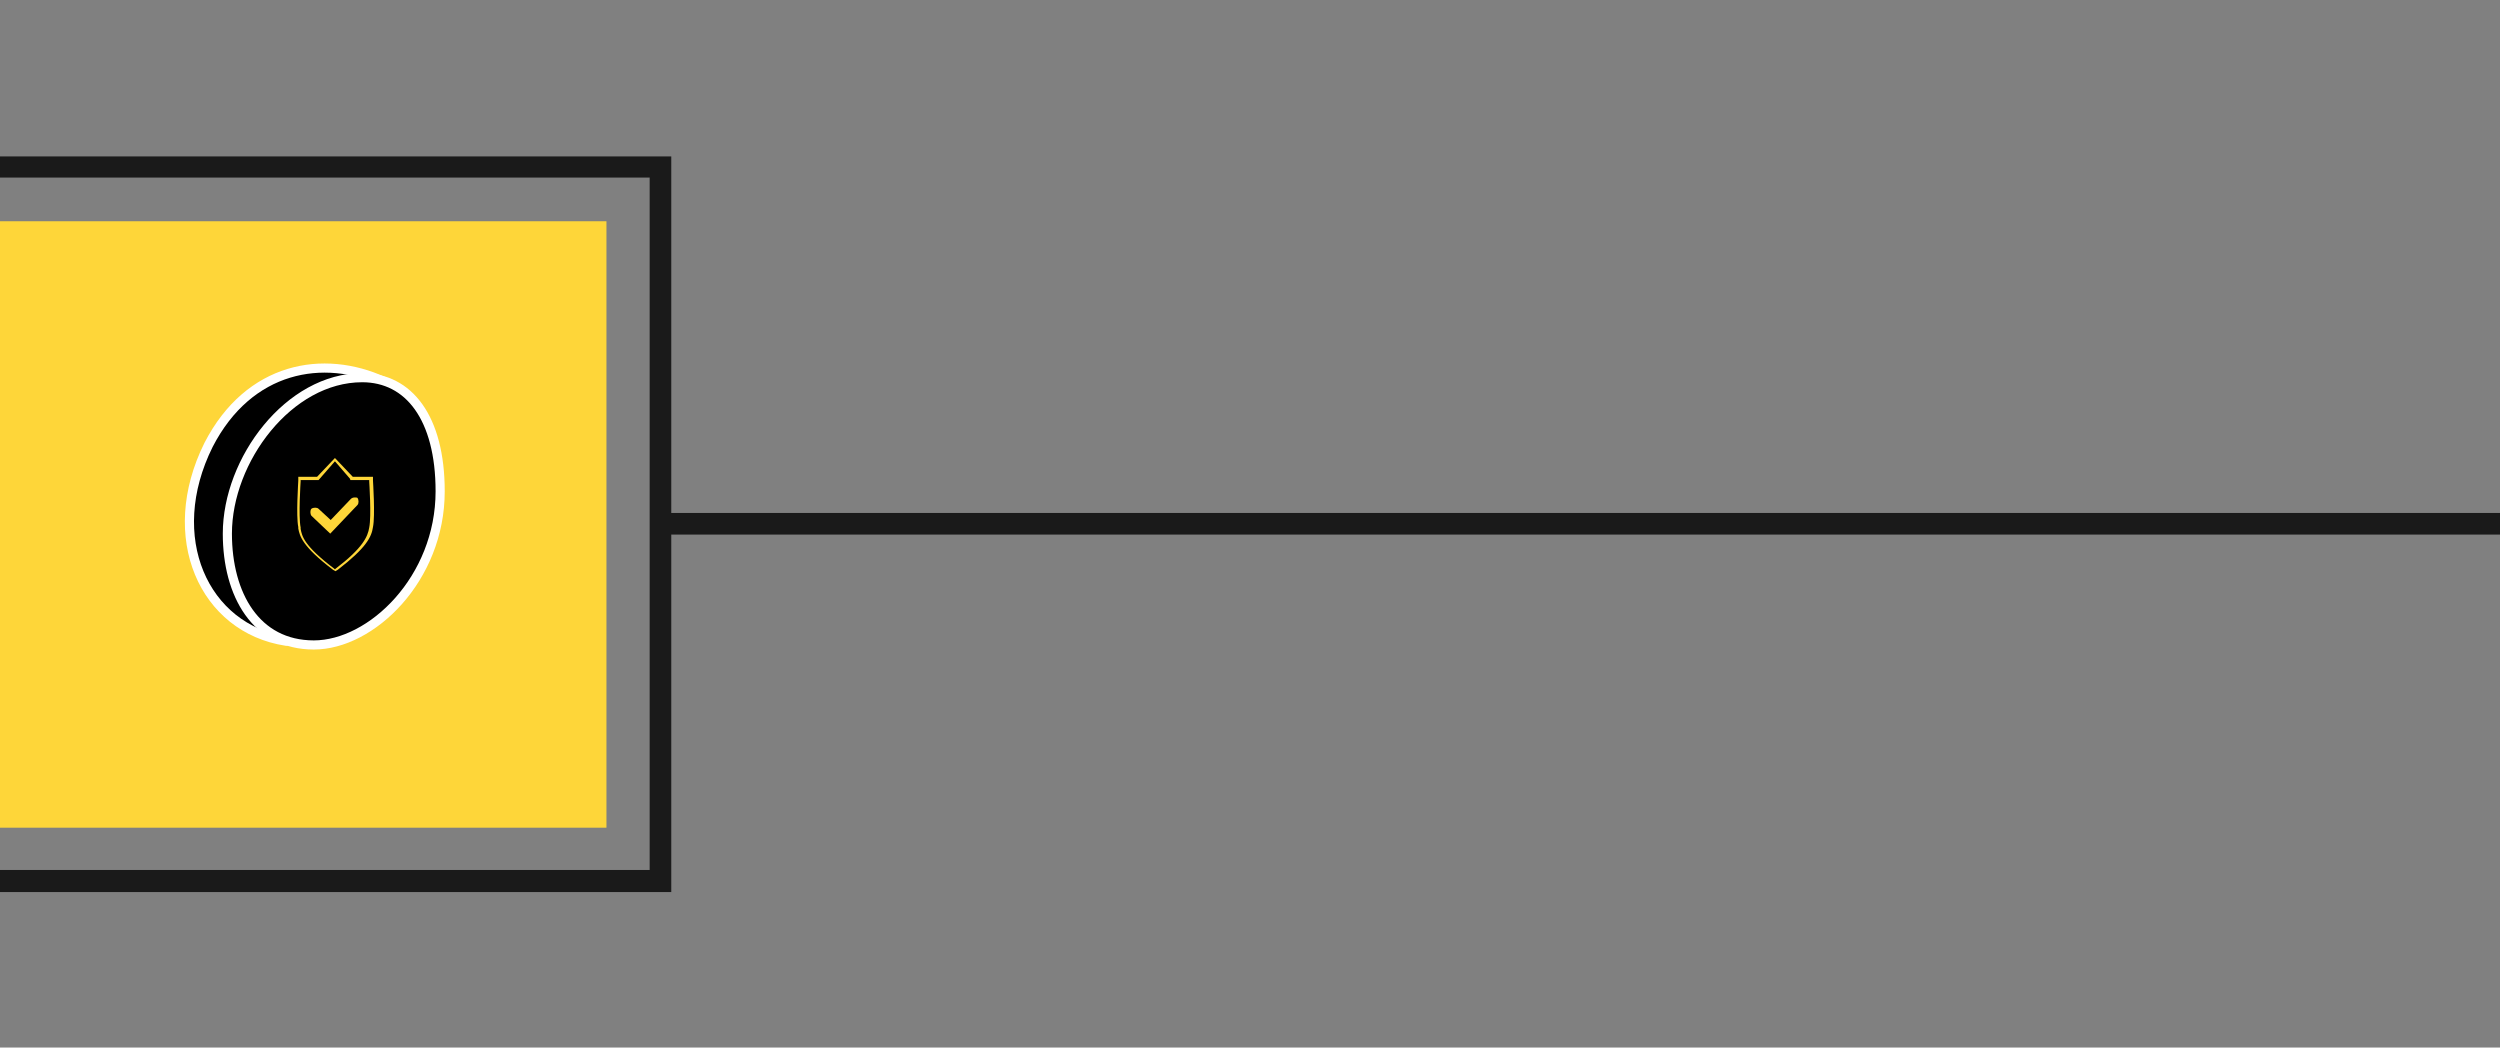
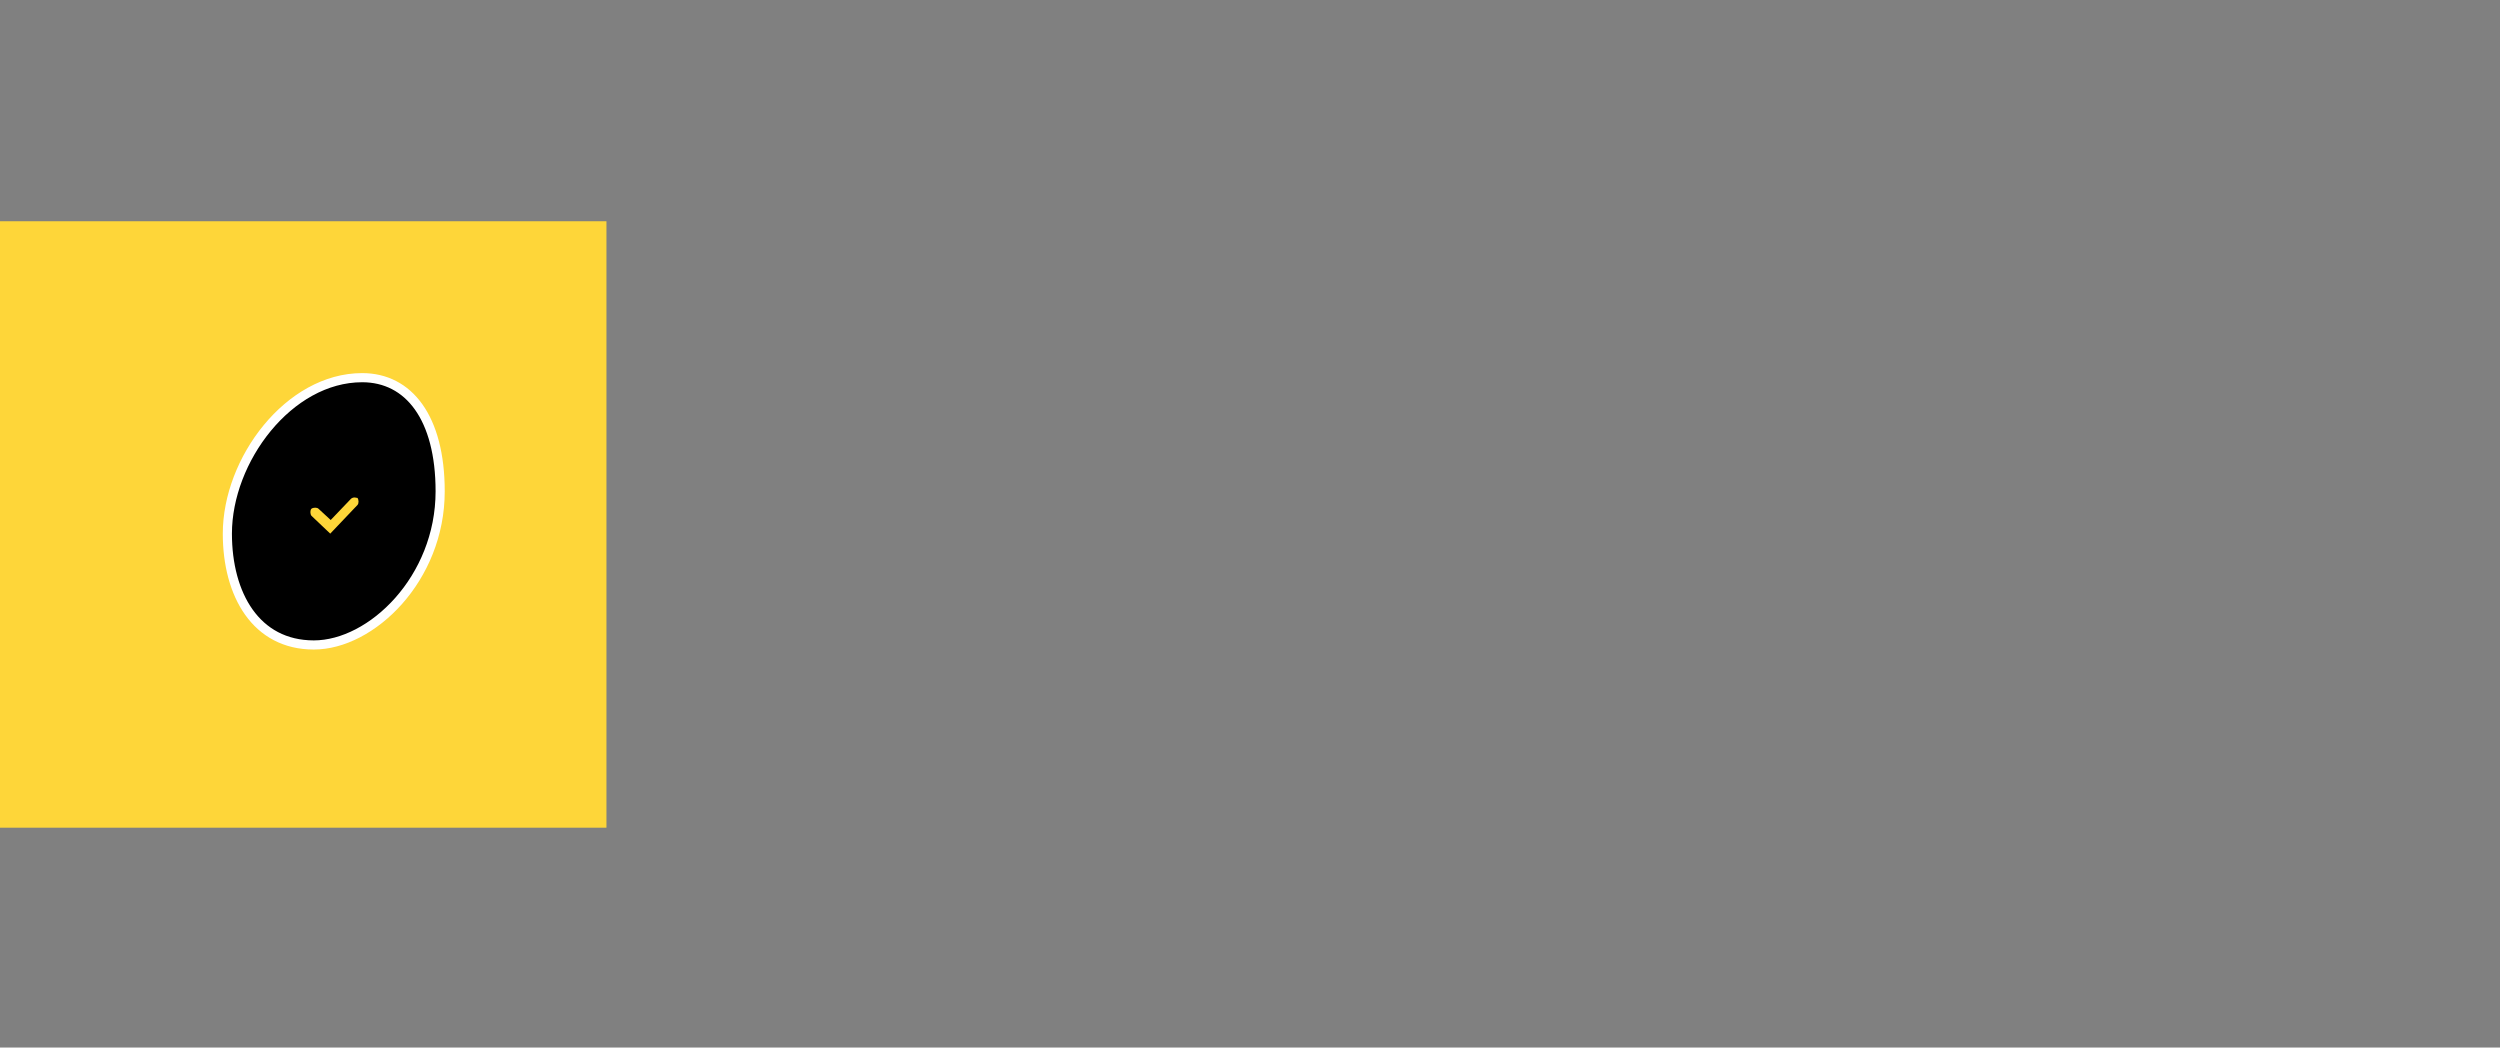
<svg xmlns="http://www.w3.org/2000/svg" version="1.1" id="Layer_1" x="0px" y="0px" viewBox="0 0 532.2 223" style="enable-background:new 0 0 532.2 223;" xml:space="preserve">
  <rect x="0" y="0" width="532.2" height="223" fill="#808080" stroke="none" />
  <style type="text/css">
	.st0{fill:#FED639;}
	.st1{display:none;fill:url(#SVGID_1_);}
	.st2{fill:#1A1A1A;}
	.st3{stroke:#FFFFFF;stroke-width:1.946;stroke-linecap:round;stroke-miterlimit:10;}
</style>
  <g>
    <g id="Layer_2_00000132795350987050489030000011885046700131537282_">
      <g id="Layer_1-2">
        <rect y="47.1" class="st0" width="129.1" height="129.1" />
        <radialGradient id="SVGID_1_" cx="1.995" cy="6550.194" r="19.012" gradientTransform="matrix(1 0 0 -6.03 0 39595.352)" gradientUnits="userSpaceOnUse">
          <stop offset="0" style="stop-color:#CCCCCC" />
          <stop offset="1" style="stop-color:#FFFFFF" />
        </radialGradient>
-         <rect class="st1" width="41.6" height="223" />
-         <polygon class="st2" points="532.2,109.2 142.9,109.2 142.9,33.3 0,33.3 0,37.8 138.3,37.8 138.3,185.2 0,185.2 0,189.9      142.9,189.9 142.9,113.8 532.2,113.8    " />
        <g id="Bit_1_Dark">
-           <path class="st3" d="M60.9,136.5c-17.5-2.7-26.3-22.1-16.5-41.8C53,78,68.9,75.3,81.7,81.2" />
          <path class="st3" d="M48.4,113.6c0,13,6.1,23.7,18.4,23.7s26.9-14.1,26.9-32.7c0-15.7-6.7-24.2-16.6-24.2      C61.5,80.4,48.4,97.9,48.4,113.6z" />
        </g>
        <g id="Security_Light">
          <g id="Shield">
-             <path class="st0" d="M71.3,98.2l3.2,3.7l0.1,0.3h4v0.3c0,0.1,0.5,7.4,0,9.8c-0.3,1.9-1.3,4.3-7.2,8.8l-0.1,0.1l-0.1-0.1       c-6.6-5-6.9-7-7.2-8.5v-0.3c-0.5-2.4,0-9.8,0-9.8v-0.3h3.8l0.1-0.1L71.3,98.2 M71.3,97.5l-3.8,4h-4v0.8c0,0.3-0.5,7.5,0,9.9       v0.3c0.3,1.6,0.8,3.8,7.4,8.8l0.5,0.3l0.5-0.3c6.1-4.7,7.2-7,7.5-9.1c0.5-2.4,0-9.8,0-9.9v-0.8h-4.3L71.3,97.5L71.3,97.5z" />
-             <path class="st0" d="M75.5,105.9c-0.3,0-0.6,0.1-0.8,0.3l-4.3,4.5l-2.6-2.4c-0.3-0.3-1.1-0.3-1.5,0l0,0c-0.3,0.3-0.3,1.1,0,1.5       l0,0l4,3.8l5.8-6.1c0.3-0.3,0.3-1.1,0-1.5C76,105.9,75.8,105.9,75.5,105.9L75.5,105.9z" />
+             <path class="st0" d="M75.5,105.9c-0.3,0-0.6,0.1-0.8,0.3l-4.3,4.5l-2.6-2.4c-0.3-0.3-1.1-0.3-1.5,0l0,0c-0.3,0.3-0.3,1.1,0,1.5       l0,0l4,3.8l5.8-6.1c0.3-0.3,0.3-1.1,0-1.5L75.5,105.9z" />
          </g>
        </g>
      </g>
    </g>
  </g>
</svg>